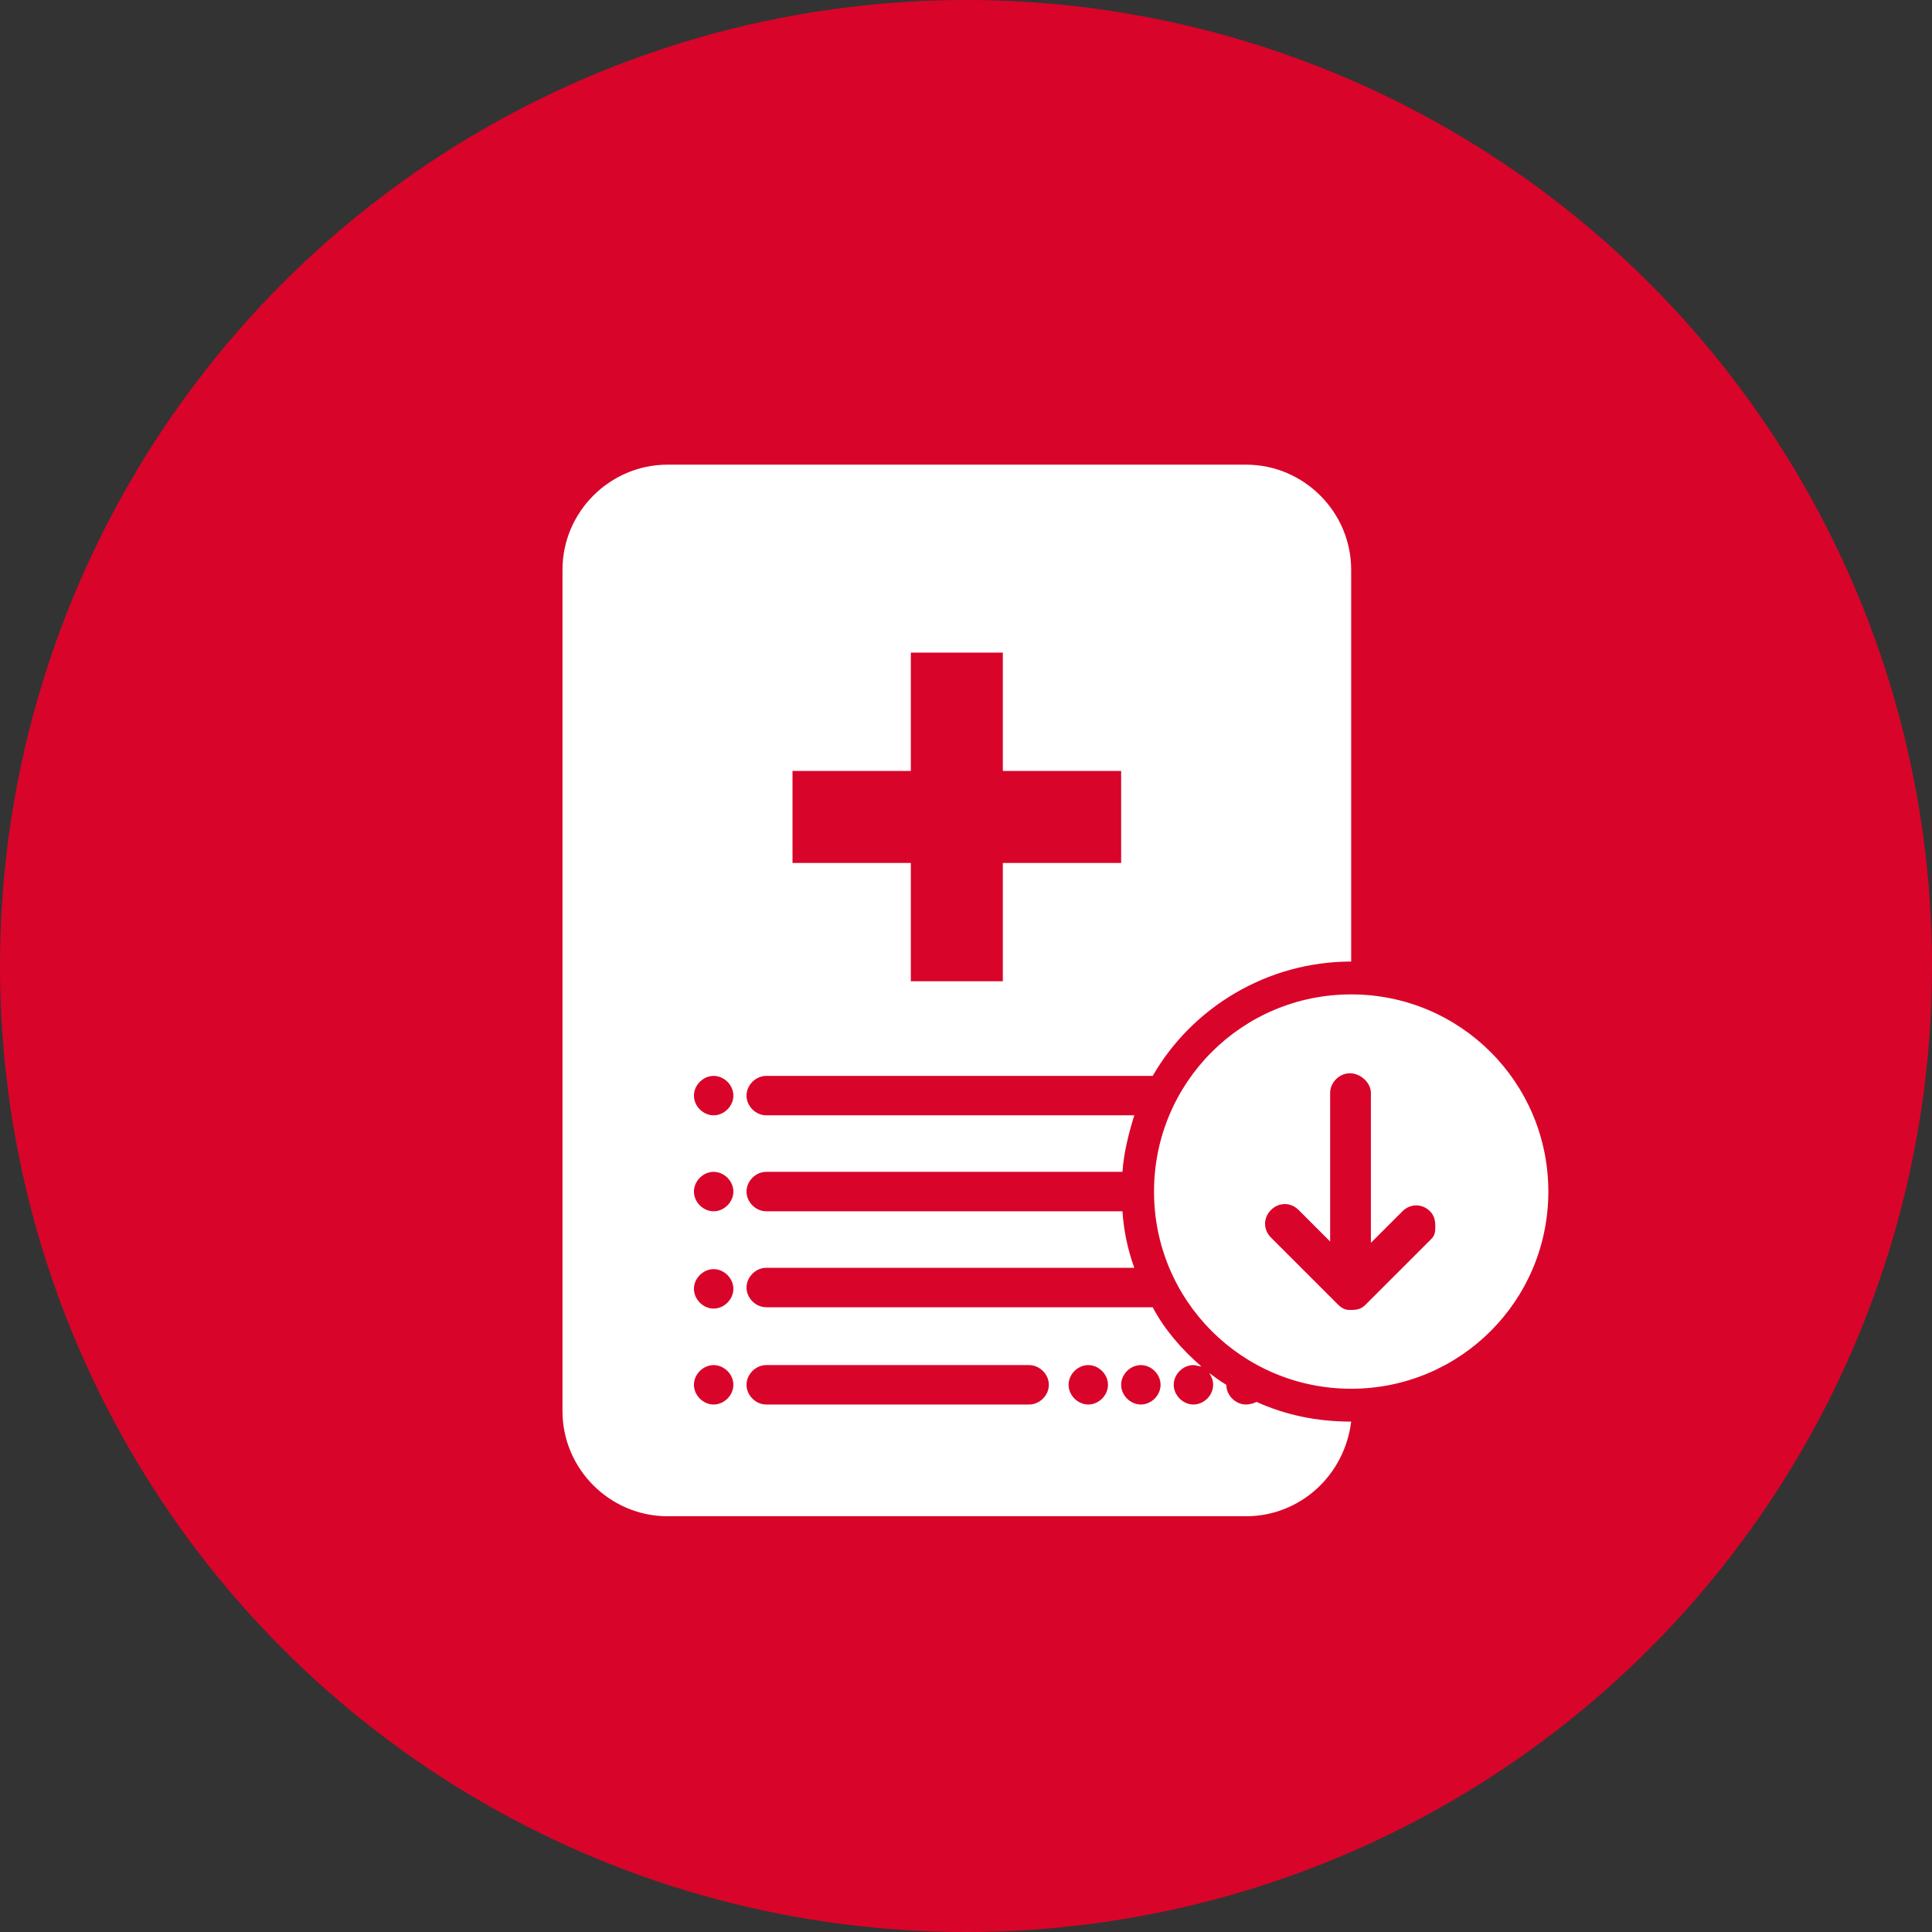
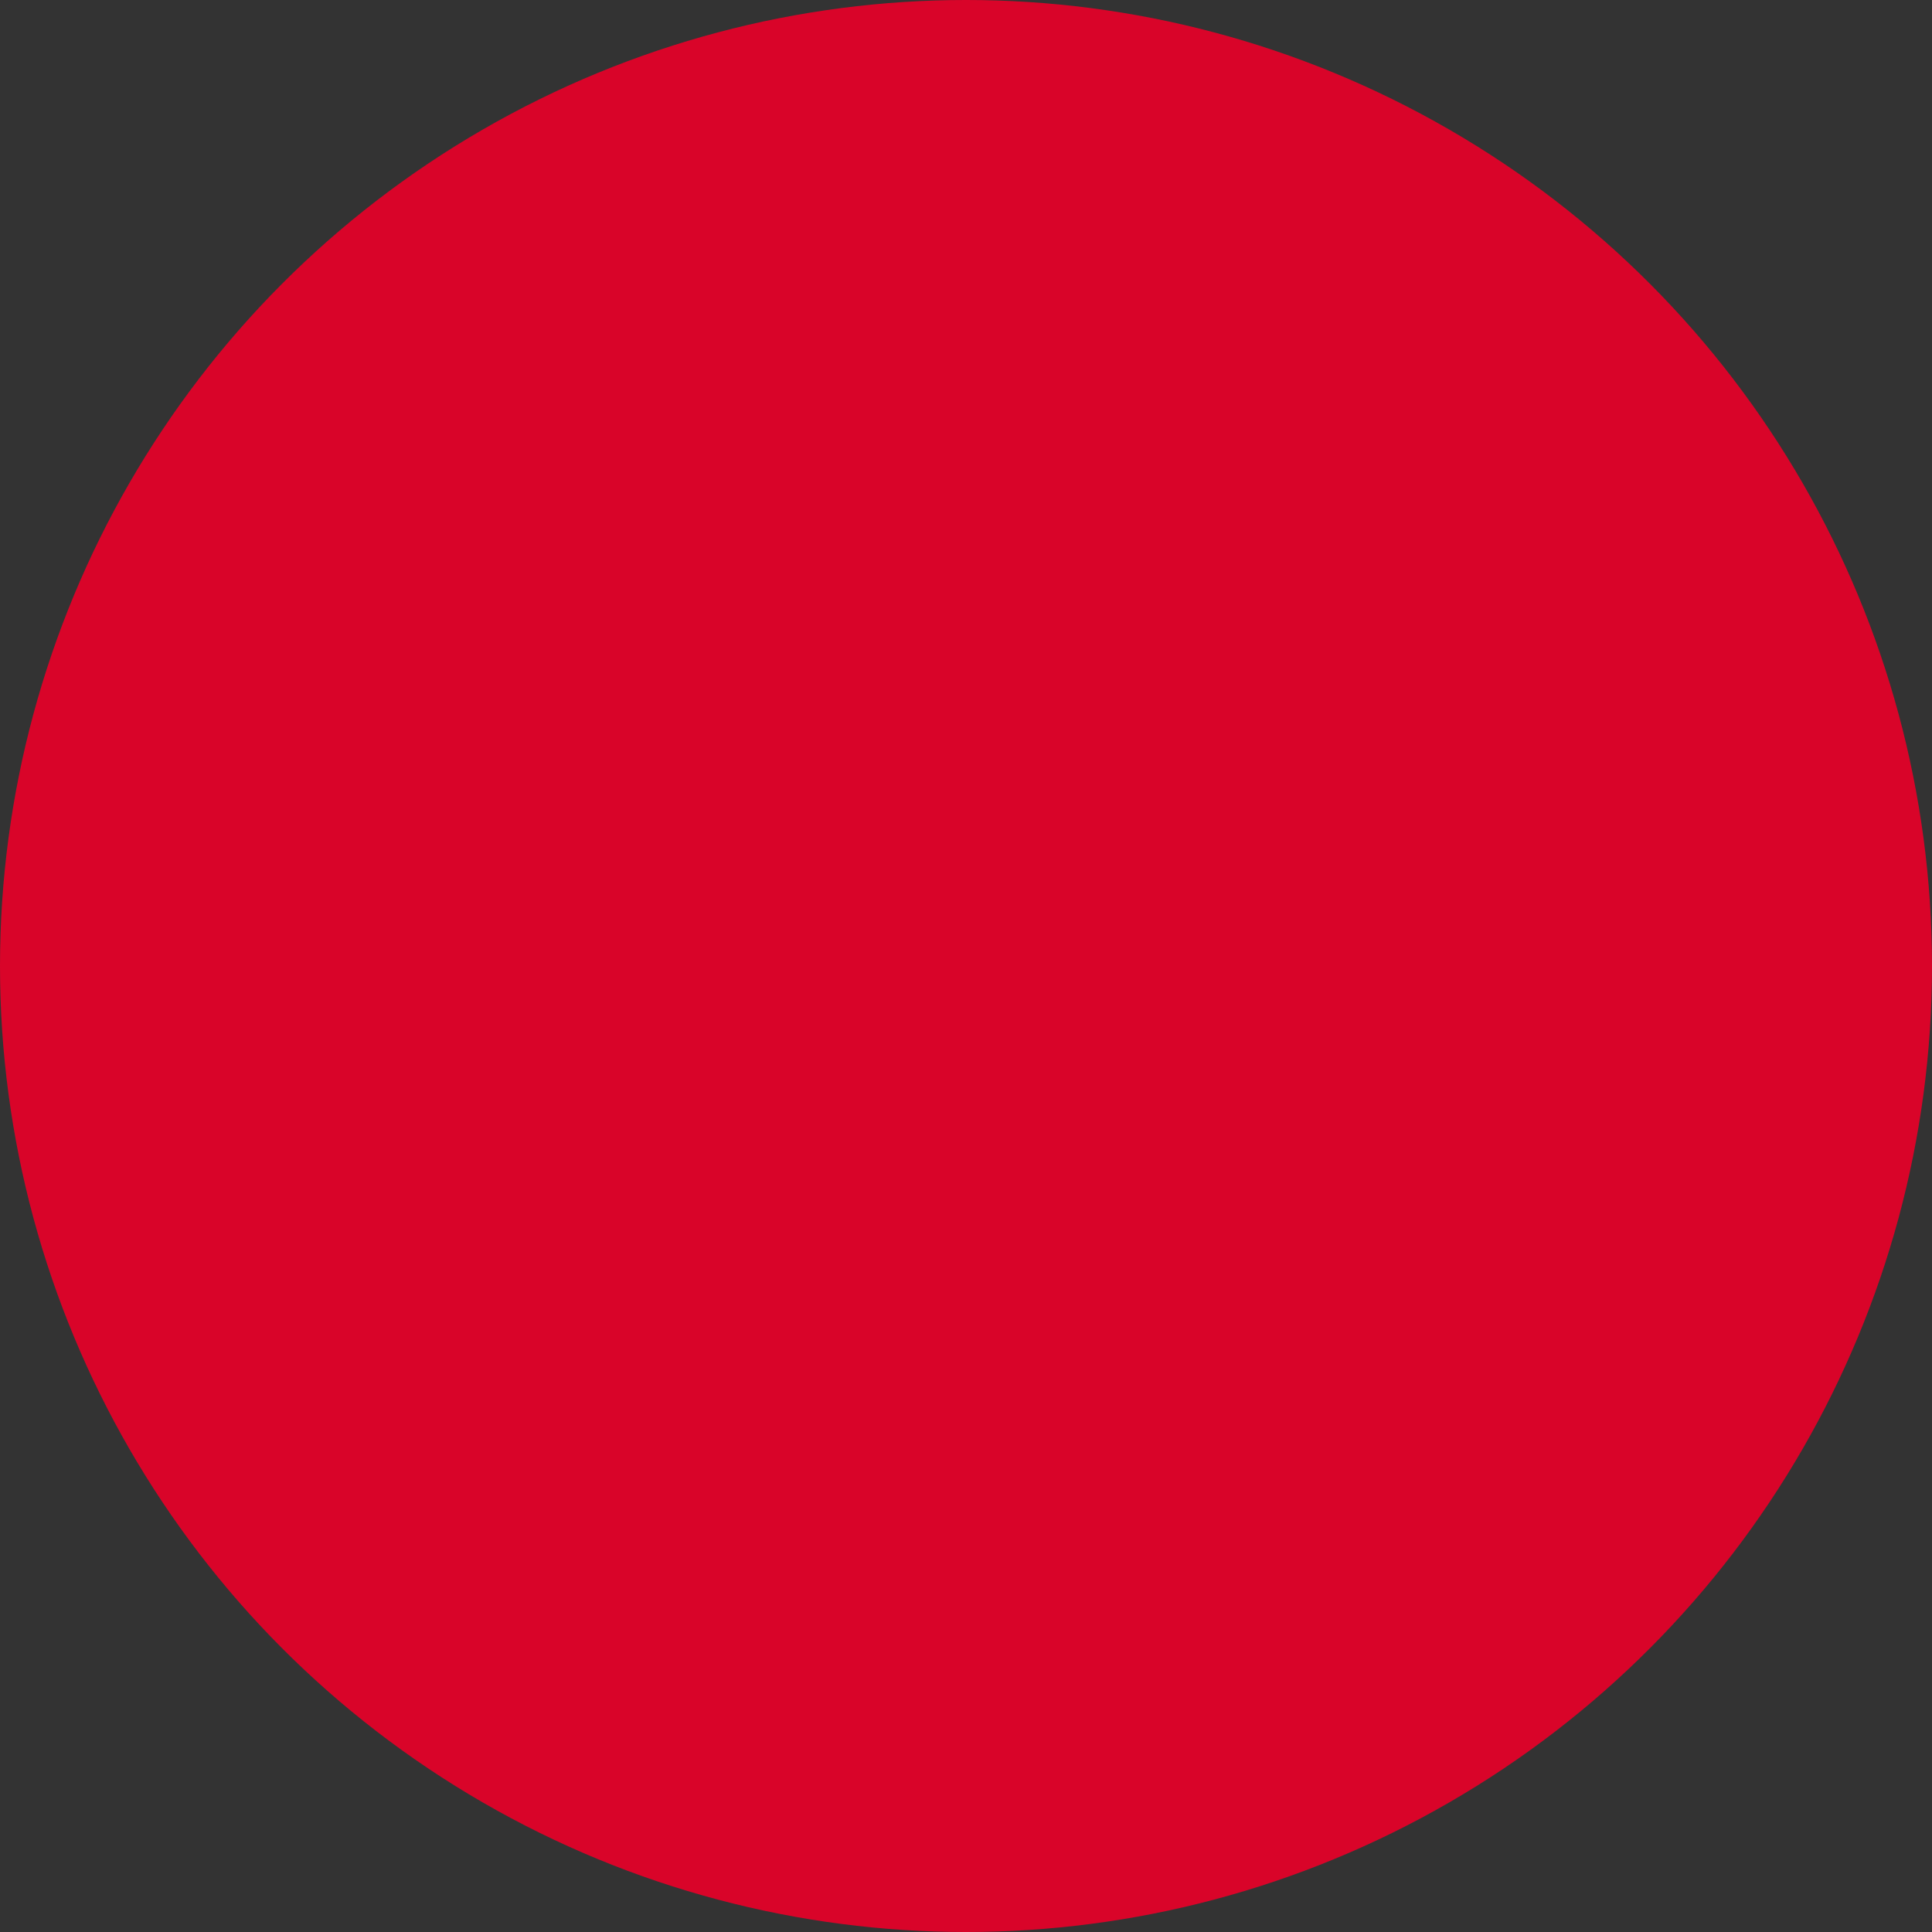
<svg xmlns="http://www.w3.org/2000/svg" width="79" height="79" viewBox="0 0 79 79" fill="none">
  <rect x="0" y="0" width="79" height="79" fill="#333333" stroke="none" />
  <circle cx="39.5" cy="39.5" r="39.5" fill="#D90429" />
-   <path d="M51.38 57.324C51.273 57.377 51.111 57.431 50.95 57.431C50.52 57.431 50.144 57.055 50.144 56.625C49.875 56.464 49.66 56.303 49.445 56.141C49.553 56.303 49.606 56.464 49.606 56.625C49.606 57.055 49.23 57.431 48.8 57.431C48.37 57.431 47.994 57.055 47.994 56.625C47.994 56.195 48.37 55.819 48.8 55.819C48.907 55.819 49.015 55.873 49.123 55.873C48.316 55.174 47.617 54.367 47.134 53.454H31.331C30.901 53.454 30.525 53.078 30.525 52.648C30.525 52.218 30.901 51.841 31.331 51.841H46.381C46.112 51.089 45.951 50.336 45.898 49.53H31.331C30.901 49.53 30.525 49.154 30.525 48.724C30.525 48.294 30.901 47.917 31.331 47.917H45.898C45.951 47.111 46.166 46.305 46.381 45.606H31.331C30.901 45.606 30.525 45.23 30.525 44.8C30.525 44.37 30.901 43.994 31.331 43.994H47.134C48.746 41.199 51.81 39.318 55.25 39.318V23.3C55.25 20.935 53.315 19 50.95 19H27.3C24.935 19 23 20.935 23 23.3V57.7C23 60.065 24.935 62 27.3 62H50.95C53.154 62 54.981 60.334 55.25 58.13C53.852 58.13 52.562 57.861 51.38 57.324ZM32.406 31.524H37.244V26.686H41.006V31.524H45.844V35.286H41.006V40.124H37.244V35.286H32.406V31.524ZM29.181 57.431C28.751 57.431 28.375 57.055 28.375 56.625C28.375 56.195 28.751 55.819 29.181 55.819C29.611 55.819 29.988 56.195 29.988 56.625C29.988 57.055 29.611 57.431 29.181 57.431ZM29.181 53.508C28.751 53.508 28.375 53.131 28.375 52.701C28.375 52.271 28.751 51.895 29.181 51.895C29.611 51.895 29.988 52.271 29.988 52.701C29.988 53.131 29.611 53.508 29.181 53.508ZM29.181 49.53C28.751 49.53 28.375 49.154 28.375 48.724C28.375 48.294 28.751 47.917 29.181 47.917C29.611 47.917 29.988 48.294 29.988 48.724C29.988 49.154 29.611 49.53 29.181 49.53ZM29.181 45.606C28.751 45.606 28.375 45.23 28.375 44.8C28.375 44.37 28.751 43.994 29.181 43.994C29.611 43.994 29.988 44.37 29.988 44.8C29.988 45.23 29.611 45.606 29.181 45.606ZM42.081 57.431H31.331C30.901 57.431 30.525 57.055 30.525 56.625C30.525 56.195 30.901 55.819 31.331 55.819H42.081C42.511 55.819 42.888 56.195 42.888 56.625C42.888 57.055 42.511 57.431 42.081 57.431ZM44.5 57.431C44.07 57.431 43.694 57.055 43.694 56.625C43.694 56.195 44.07 55.819 44.5 55.819C44.93 55.819 45.306 56.195 45.306 56.625C45.306 57.055 44.93 57.431 44.5 57.431ZM46.65 57.431C46.22 57.431 45.844 57.055 45.844 56.625C45.844 56.195 46.22 55.819 46.65 55.819C47.08 55.819 47.456 56.195 47.456 56.625C47.456 57.055 47.08 57.431 46.65 57.431ZM55.25 40.661C50.789 40.661 47.188 44.263 47.188 48.724C47.188 53.185 50.789 56.786 55.25 56.786C59.711 56.786 63.312 53.185 63.312 48.724C63.312 44.263 59.711 40.661 55.25 40.661ZM58.529 50.659L55.841 53.346C55.68 53.508 55.519 53.561 55.304 53.561H55.25C55.196 53.561 55.196 53.561 55.142 53.561C54.981 53.561 54.82 53.454 54.712 53.346L54.659 53.292L51.971 50.605C51.649 50.282 51.649 49.799 51.971 49.476C52.294 49.154 52.778 49.154 53.1 49.476L54.39 50.766V44.693C54.39 44.263 54.766 43.886 55.196 43.886C55.626 43.886 56.056 44.263 56.056 44.693V50.82L57.346 49.53C57.669 49.208 58.153 49.208 58.475 49.53C58.636 49.691 58.69 49.906 58.69 50.121C58.69 50.336 58.69 50.498 58.529 50.659Z" fill="white" />
</svg>